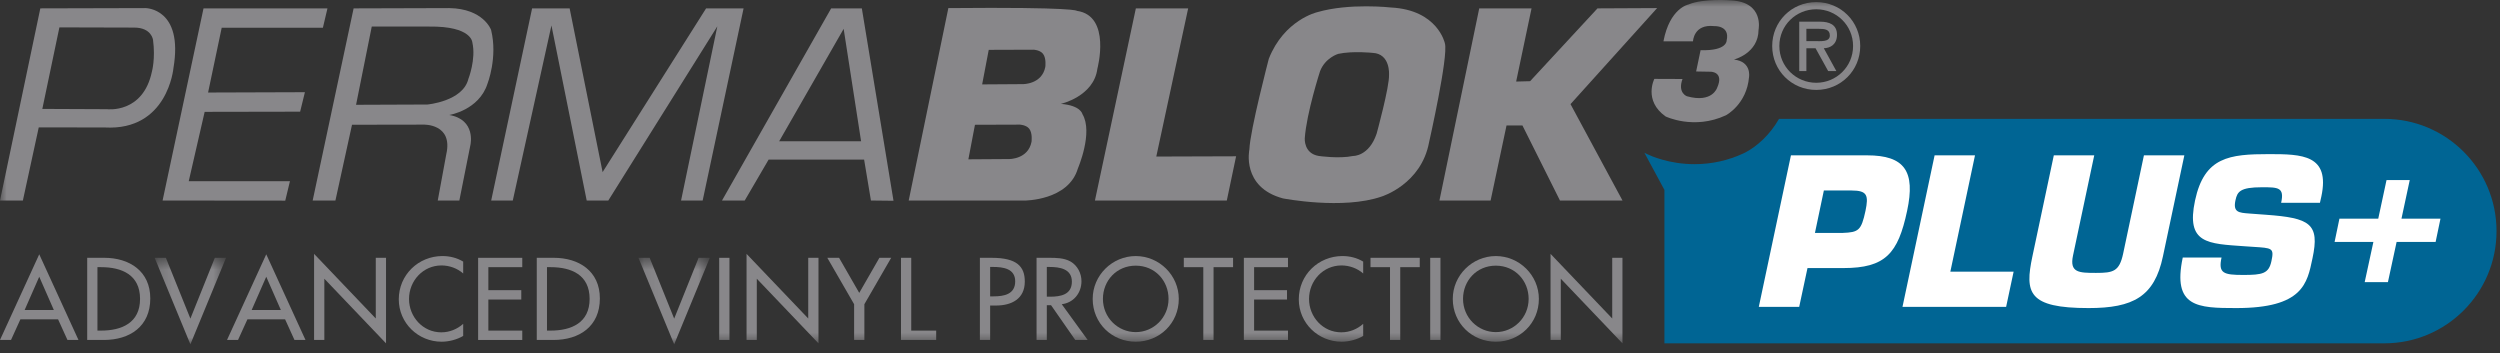
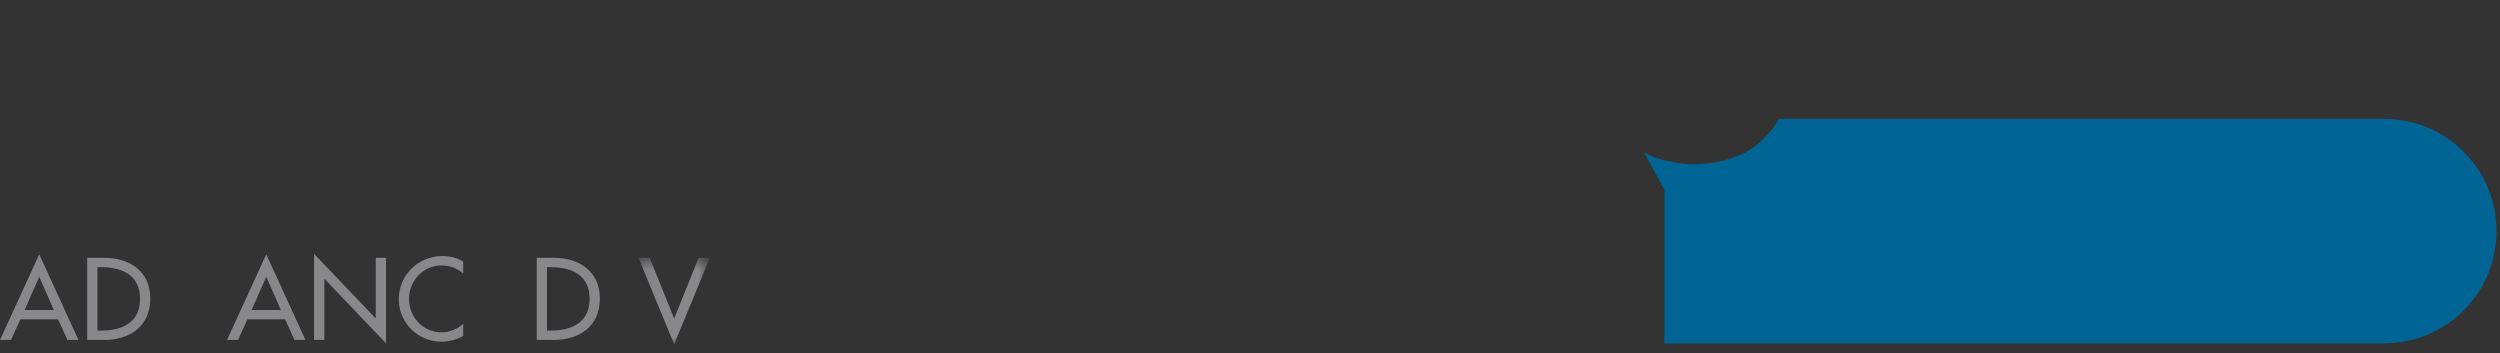
<svg xmlns="http://www.w3.org/2000/svg" xmlns:xlink="http://www.w3.org/1999/xlink" width="184px" height="26px" viewBox="0 0 184 26" version="1.1">
  <rect x="0" y="0" width="184" height="26" fill="#333333" stroke="none" />
  <title>Group 54</title>
  <desc>Created with Sketch.</desc>
  <defs>
-     <polygon id="path-1" points="0.182 0.632 5.437 0.632 5.437 7 0.182 7" />
    <polygon id="path-3" points="0.089 0.632 5.343 0.632 5.343 7 0.089 7" />
-     <polygon id="path-5" points="0 25.343 183.744 25.343 183.744 -0 0 -0" />
  </defs>
  <g id="Page-1" stroke="none" stroke-width="1" fill="none" fill-rule="evenodd">
    <g id="Colores" transform="translate(-677, -1829)">
      <g id="Group-54" transform="translate(677, 1829)">
        <path d="M175.484,8.748 L130.936,8.748 C130.259,9.937 129.307,10.775 128.466,11.216 L128.402,11.25 L128.337,11.28 C127.195,11.813 125.978,12.083 124.72,12.083 C122.846,12.083 121.491,11.47 121.239,11.347 L121.028,11.244 L122.501,13.976 L122.501,17.846 L122.501,20.696 L122.501,25.269 L175.484,25.269 C180.046,25.269 183.744,21.571 183.744,17.009 C183.744,12.446 180.046,8.748 175.484,8.748" id="Fill-1" fill="#006594" />
        <path d="M2.888,20.369 L1.813,22.817 L3.963,22.817 L2.888,20.369 Z M1.5,23.505 L0.811,25.021 L0,25.021 L2.888,18.717 L5.776,25.021 L4.965,25.021 L4.276,23.505 L1.5,23.505 Z" id="Fill-3" fill="#88878A" />
        <path d="M7.172,24.332 L7.436,24.332 C8.977,24.332 10.308,23.753 10.308,21.998 C10.308,20.233 8.977,19.663 7.436,19.663 L7.172,19.663 L7.172,24.332 Z M6.418,18.974 L7.669,18.974 C9.522,18.974 11.061,19.953 11.061,21.966 C11.061,24.027 9.554,25.021 7.644,25.021 L6.418,25.021 L6.418,18.974 Z" id="Fill-5" fill="#88878A" />
        <g id="Group-9" transform="translate(11.2, 18.343)">
          <mask id="mask-2" fill="white">
            <use xlink:href="#path-1" />
          </mask>
          <g id="Clip-8" />
          <polygon id="Fill-7" fill="#88878A" mask="url(#mask-2)" points="2.813 5.107 4.611 0.632 5.437 0.632 2.813 7 0.182 0.632 1.008 0.632" />
        </g>
        <path d="M19.596,20.369 L18.522,22.817 L20.671,22.817 L19.596,20.369 Z M18.209,23.505 L17.519,25.021 L16.709,25.021 L19.596,18.717 L22.484,25.021 L21.673,25.021 L20.984,23.505 L18.209,23.505 Z" id="Fill-10" fill="#88878A" />
        <polygon id="Fill-12" fill="#88878A" points="23.117 18.685 27.657 23.441 27.657 18.975 28.412 18.975 28.412 25.27 23.871 20.513 23.871 25.021 23.117 25.021" />
        <path d="M34.091,20.128 C33.658,19.744 33.065,19.536 32.494,19.536 C31.139,19.536 30.104,20.666 30.104,22.006 C30.104,23.329 31.131,24.46 32.478,24.46 C33.073,24.46 33.642,24.235 34.091,23.835 L34.091,24.725 C33.626,24.998 33.032,25.15 32.503,25.15 C30.778,25.15 29.35,23.778 29.35,22.03 C29.35,20.241 30.786,18.845 32.567,18.845 C33.096,18.845 33.633,18.975 34.091,19.254 L34.091,20.128 Z" id="Fill-14" fill="#88878A" />
-         <polygon id="Fill-16" fill="#88878A" points="35.19 18.975 38.439 18.975 38.439 19.663 35.943 19.663 35.943 21.356 38.367 21.356 38.367 22.046 35.943 22.046 35.943 24.332 38.439 24.332 38.439 25.021 35.19 25.021" />
        <path d="M40.259,24.332 L40.525,24.332 C42.064,24.332 43.396,23.753 43.396,21.998 C43.396,20.233 42.064,19.663 40.525,19.663 L40.259,19.663 L40.259,24.332 Z M39.506,18.974 L40.757,18.974 C42.609,18.974 44.15,19.953 44.15,21.966 C44.15,24.027 42.641,25.021 40.733,25.021 L39.506,25.021 L39.506,18.974 Z" id="Fill-18" fill="#88878A" />
        <g id="Group-22" transform="translate(46.9, 18.343)">
          <mask id="mask-4" fill="white">
            <use xlink:href="#path-3" />
          </mask>
          <g id="Clip-21" />
          <polygon id="Fill-20" fill="#88878A" mask="url(#mask-4)" points="2.72 5.107 4.517 0.632 5.343 0.632 2.72 7 0.089 0.632 0.915 0.632" />
        </g>
        <mask id="mask-6" fill="white">
          <use xlink:href="#path-5" />
        </mask>
        <g id="Clip-24" />
        <polygon id="Fill-23" fill="#88878A" mask="url(#mask-6)" points="52.933 25.021 53.688 25.021 53.688 18.975 52.933 18.975" />
        <polygon id="Fill-25" fill="#88878A" mask="url(#mask-6)" points="54.946 18.685 59.486 23.441 59.486 18.975 60.24 18.975 60.24 25.27 55.7 20.513 55.7 25.021 54.946 25.021" />
        <polygon id="Fill-26" fill="#88878A" mask="url(#mask-6)" points="60.89 18.975 61.756 18.975 63.24 21.556 64.724 18.975 65.591 18.975 63.618 22.39 63.618 25.021 62.863 25.021 62.863 22.39" />
        <polygon id="Fill-27" fill="#88878A" mask="url(#mask-6)" points="67.067 24.332 68.903 24.332 68.903 25.021 66.313 25.021 66.313 18.974 67.067 18.974" />
        <path d="M72.874,21.813 L73.115,21.813 C73.885,21.813 74.719,21.669 74.719,20.706 C74.719,19.76 73.82,19.647 73.075,19.647 L72.874,19.647 L72.874,21.813 Z M72.874,25.021 L72.12,25.021 L72.12,18.975 L72.987,18.975 C74.847,18.975 75.425,19.615 75.425,20.722 C75.425,21.998 74.454,22.487 73.307,22.487 L72.874,22.487 L72.874,25.021 Z" id="Fill-28" fill="#88878A" mask="url(#mask-6)" />
        <path d="M77.045,21.837 L77.286,21.837 C78.056,21.837 78.89,21.693 78.89,20.73 C78.89,19.784 77.991,19.648 77.246,19.648 L77.045,19.648 L77.045,21.837 Z M80.053,25.021 L79.138,25.021 L77.358,22.463 L77.045,22.463 L77.045,25.021 L76.291,25.021 L76.291,18.974 L77.206,18.974 C77.743,18.974 78.32,18.981 78.802,19.254 C79.307,19.552 79.596,20.12 79.596,20.698 C79.596,21.564 79.017,22.286 78.144,22.39 L80.053,25.021 Z" id="Fill-29" fill="#88878A" mask="url(#mask-6)" />
        <path d="M86.005,21.998 C86.005,20.666 85.011,19.552 83.591,19.552 C82.171,19.552 81.175,20.666 81.175,21.998 C81.175,23.378 82.283,24.444 83.591,24.444 C84.898,24.444 86.005,23.378 86.005,21.998 M86.759,21.998 C86.759,23.794 85.34,25.15 83.591,25.15 C81.842,25.15 80.422,23.794 80.422,21.998 C80.422,20.264 81.858,18.846 83.591,18.846 C85.323,18.846 86.759,20.264 86.759,21.998" id="Fill-30" fill="#88878A" mask="url(#mask-6)" />
        <polygon id="Fill-31" fill="#88878A" mask="url(#mask-6)" points="89.318 25.021 88.563 25.021 88.563 19.663 87.128 19.663 87.128 18.974 90.754 18.974 90.754 19.663 89.318 19.663" />
        <polygon id="Fill-32" fill="#88878A" mask="url(#mask-6)" points="91.548 18.975 94.796 18.975 94.796 19.663 92.302 19.663 92.302 21.356 94.724 21.356 94.724 22.046 92.302 22.046 92.302 24.332 94.796 24.332 94.796 25.021 91.548 25.021" />
        <path d="M100.331,20.128 C99.898,19.744 99.305,19.536 98.734,19.536 C97.379,19.536 96.345,20.666 96.345,22.006 C96.345,23.329 97.371,24.46 98.718,24.46 C99.313,24.46 99.882,24.235 100.331,23.835 L100.331,24.725 C99.866,24.998 99.273,25.15 98.742,25.15 C97.019,25.15 95.591,23.778 95.591,22.03 C95.591,20.241 97.026,18.845 98.807,18.845 C99.337,18.845 99.874,18.975 100.331,19.254 L100.331,20.128 Z" id="Fill-33" fill="#88878A" mask="url(#mask-6)" />
        <polygon id="Fill-34" fill="#88878A" mask="url(#mask-6)" points="103.058 25.021 102.305 25.021 102.305 19.663 100.869 19.663 100.869 18.974 104.494 18.974 104.494 19.663 103.058 19.663" />
-         <polygon id="Fill-35" fill="#88878A" mask="url(#mask-6)" points="105.263 25.021 106.018 25.021 106.018 18.975 105.263 18.975" />
        <path d="M112.508,21.998 C112.508,20.666 111.512,19.552 110.093,19.552 C108.673,19.552 107.679,20.666 107.679,21.998 C107.679,23.378 108.786,24.444 110.093,24.444 C111.4,24.444 112.508,23.378 112.508,21.998 M113.261,21.998 C113.261,23.794 111.842,25.15 110.093,25.15 C108.345,25.15 106.924,23.794 106.924,21.998 C106.924,20.264 108.361,18.846 110.093,18.846 C111.825,18.846 113.261,20.264 113.261,21.998" id="Fill-36" fill="#88878A" mask="url(#mask-6)" />
        <polygon id="Fill-37" fill="#88878A" mask="url(#mask-6)" points="114.12 18.685 118.66 23.441 118.66 18.975 119.413 18.975 119.413 25.27 114.874 20.513 114.874 25.021 114.12 25.021" />
        <path d="M132.95,2.121 L132.95,3.026 L133.508,3.026 C134.002,3.026 134.676,3.108 134.676,2.615 C134.676,2.154 134.291,2.121 133.854,2.121 L132.95,2.121 Z M135.154,5.229 L134.553,5.229 L133.624,3.551 L132.95,3.551 L132.95,5.229 L132.424,5.229 L132.424,1.596 L133.953,1.596 C134.611,1.596 135.203,1.792 135.203,2.557 C135.203,3.272 134.718,3.536 134.232,3.551 L135.154,5.229 Z M130.96,3.388 C130.96,4.908 132.193,6.092 133.674,6.092 C135.154,6.092 136.386,4.908 136.386,3.388 C136.386,1.858 135.154,0.682 133.674,0.682 C132.193,0.682 130.96,1.858 130.96,3.388 L130.96,3.388 Z M130.434,3.388 C130.434,1.587 131.864,0.156 133.674,0.156 C135.482,0.156 136.913,1.587 136.913,3.388 C136.913,5.187 135.482,6.618 133.674,6.618 C131.864,6.618 130.434,5.187 130.434,3.388 L130.434,3.388 Z" id="Fill-38" fill="#88878A" mask="url(#mask-6)" />
-         <path d="M11.183,5.259 C10.535,8.381 7.879,8.037 7.879,8.037 L3.115,8.016 L4.372,2.015 C4.858,2.015 9.873,2.03 9.873,2.03 C11.172,2.03 11.264,2.948 11.264,2.948 C11.446,4.327 11.183,5.259 11.183,5.259 M10.71,0.596 L2.968,0.616 L-0,14.759 L1.683,14.761 L2.852,9.375 L7.71,9.382 C12.351,9.641 12.765,5.016 12.765,5.016 C13.515,0.596 10.71,0.596 10.71,0.596" id="Fill-39" fill="#88878A" mask="url(#mask-6)" />
        <polygon id="Fill-40" fill="#88878A" mask="url(#mask-6)" points="14.979 0.617 11.967 14.758 20.995 14.767 21.339 13.337 13.891 13.337 15.063 8.232 22.09 8.219 22.441 6.786 15.315 6.81 16.318 2.039 23.766 2.039 24.101 0.617" />
        <path d="M34.471,5.814 C34.065,7.462 31.456,7.692 31.456,7.692 L26.206,7.713 L27.361,1.955 L31.578,1.955 C34.76,1.914 34.767,3.137 34.767,3.137 C35.045,4.354 34.471,5.814 34.471,5.814 M36.143,2.199 C36.143,2.199 35.592,0.637 33.065,0.596 L26.026,0.617 L23.013,14.758 L24.687,14.758 L25.908,9.181 C25.908,9.181 28.496,9.172 31.172,9.172 C31.172,9.172 33.362,9.09 32.847,11.349 L32.219,14.758 L33.808,14.758 L34.625,10.656 C34.625,10.656 35.051,8.805 33.065,8.463 C33.065,8.463 35.249,8.115 35.876,6.171 C35.876,6.171 36.646,4.225 36.143,2.199" id="Fill-41" fill="#88878A" mask="url(#mask-6)" />
        <polygon id="Fill-42" fill="#88878A" mask="url(#mask-6)" points="36.151 14.759 37.741 14.759 40.586 1.872 43.181 14.759 44.77 14.759 52.795 1.939 50.126 14.759 51.716 14.759 54.728 0.617 51.968 0.617 44.352 12.667 41.925 0.617 39.163 0.617" />
        <path d="M57.348,10.395 L62.093,2.123 L63.376,10.395 L57.348,10.395 Z M63.431,0.617 L61.173,0.617 L53.139,14.758 L54.812,14.758 L56.57,11.747 L63.599,11.747 L64.101,14.758 L65.762,14.776 L63.431,0.617 Z" id="Fill-43" fill="#88878A" mask="url(#mask-6)" />
        <path d="M76.935,4.926 C76.685,6.212 75.286,6.192 75.286,6.192 L72.286,6.212 L72.771,3.669 L76.076,3.658 C76.076,3.658 76.543,3.678 76.766,3.961 C77.023,4.288 76.935,4.926 76.935,4.926 M75.92,10.439 C75.67,11.726 74.273,11.706 74.273,11.706 L71.272,11.726 L71.757,9.183 L75.064,9.172 C75.064,9.172 75.529,9.193 75.752,9.475 C76.009,9.804 75.92,10.439 75.92,10.439 M79.259,0.799 C79.259,0.799 79.252,0.509 69.799,0.596 L66.88,14.761 L75.394,14.761 C75.394,14.761 78.641,14.776 79.335,12.39 C79.335,12.39 80.475,9.742 79.667,8.399 C79.667,8.399 79.55,7.758 78.076,7.646 C78.076,7.646 80.506,7.099 80.766,5.062 C80.766,5.062 81.814,1.164 79.259,0.799" id="Fill-44" fill="#88878A" mask="url(#mask-6)" />
        <polygon id="Fill-45" fill="#88878A" mask="url(#mask-6)" points="83.599 0.617 87.449 0.617 85.103 11.522 90.977 11.503 90.293 14.758 80.587 14.758" />
        <polygon id="Fill-46" fill="#88878A" mask="url(#mask-6)" points="108.872 0.617 105.943 14.758 109.709 14.758 110.88 9.236 112.052 9.236 114.813 14.758 119.416 14.758 115.589 7.664 121.964 0.595 117.575 0.617 112.615 5.976 111.588 6.003 112.722 0.617" />
        <path d="M102.232,5.495 C102.276,6.362 101.322,9.831 101.322,9.831 C100.758,11.522 99.587,11.48 99.587,11.48 C98.546,11.696 97.071,11.48 97.071,11.48 C95.944,11.306 96.031,10.178 96.031,10.178 C96.161,8.314 97.158,5.234 97.158,5.234 C97.549,4.237 98.495,3.964 98.495,3.964 C99.571,3.734 101.019,3.891 101.019,3.891 C102.344,3.948 102.232,5.495 102.232,5.495 M106.344,3.191 C106.344,3.191 105.832,0.725 102.362,0.551 C102.362,0.551 99.327,0.204 96.941,0.899 C96.941,0.899 94.513,1.461 93.385,4.324 C93.385,4.324 91.998,9.614 91.955,11.003 C91.955,11.003 91.347,13.778 94.426,14.602 C94.426,14.602 98.833,15.46 101.695,14.463 C101.695,14.463 104.61,13.569 105.182,10.463 C105.182,10.463 106.614,4.138 106.344,3.191" id="Fill-47" fill="#88878A" mask="url(#mask-6)" />
        <path d="M122.429,3.044 L124.604,3.044 C124.604,3.044 124.643,1.759 126.157,1.921 C126.157,1.921 127.341,1.851 127.081,2.98 C127.081,2.98 127.131,3.759 125.164,3.692 L124.835,5.26 L125.91,5.279 C125.91,5.279 126.907,5.279 126.386,6.449 C126.386,6.449 126.036,7.611 124.157,7.084 C124.157,7.084 123.454,6.84 123.833,5.814 L121.759,5.806 C121.759,5.806 120.94,7.407 122.589,8.571 C122.589,8.571 124.671,9.584 127.032,8.483 C127.032,8.483 128.563,7.678 128.729,5.669 C128.729,5.669 128.934,4.527 127.617,4.383 C127.617,4.383 129.423,3.934 129.429,2.192 C129.429,2.192 129.856,0.161 127.429,0.031 C127.429,0.031 125.389,-0.143 124.262,0.334 C124.262,0.334 122.893,0.592 122.429,3.044" id="Fill-48" fill="#88878A" mask="url(#mask-6)" />
        <path d="M135.619,17.143 C136.794,17.099 136.989,16.963 137.299,15.522 C137.538,14.377 137.434,14.02 136.273,14.02 L134.236,14.02 L133.58,17.143 L135.619,17.143 Z M129.448,22.584 L131.813,11.433 L137.419,11.433 C140.185,11.433 140.988,12.608 140.363,15.522 C139.694,18.659 138.772,19.73 135.664,19.73 L133.032,19.73 L132.421,22.584 L129.448,22.584 Z" id="Fill-49" fill="#FFFFFF" mask="url(#mask-6)" />
        <polygon id="Fill-50" fill="#FFFFFF" mask="url(#mask-6)" points="143.545 19.997 148.202 19.997 147.651 22.584 140.023 22.584 142.387 11.433 145.36 11.433" />
        <path d="M160.768,11.433 L159.192,18.868 C158.567,21.841 156.991,22.674 153.719,22.674 C149.257,22.674 149.019,21.545 149.585,18.868 L151.161,11.433 L154.136,11.433 L152.574,18.808 C152.305,20.073 153.019,20.086 154.269,20.086 C155.533,20.086 155.98,19.983 156.262,18.674 L157.793,11.433 L160.768,11.433 Z" id="Fill-51" fill="#FFFFFF" mask="url(#mask-6)" />
        <path d="M166.762,15.805 C170.019,16.041 170.747,16.458 170.198,19.017 C169.81,20.86 169.498,22.674 164.59,22.674 C161.751,22.674 159.877,22.615 160.65,18.957 L163.505,18.957 C163.252,20.117 163.654,20.236 165.111,20.236 C166.509,20.236 166.985,20.146 167.179,19.21 C167.387,18.242 167.223,18.257 165.839,18.168 L165.201,18.125 C162.494,17.932 160.872,17.946 161.557,14.748 C162.241,11.55 164.084,11.343 166.999,11.343 C169.439,11.343 171.507,11.388 170.851,14.465 L170.747,14.927 L167.892,14.927 C168.146,13.782 167.669,13.782 166.479,13.782 C164.873,13.782 164.665,14.108 164.532,14.733 C164.338,15.627 164.77,15.656 165.543,15.715 L166.762,15.805 Z" id="Fill-52" fill="#FFFFFF" mask="url(#mask-6)" />
        <polygon id="Fill-53" fill="#FFFFFF" mask="url(#mask-6)" points="175.648 13.255 177.357 13.255 176.748 16.095 179.619 16.095 179.262 17.805 176.391 17.805 175.752 20.763 174.042 20.763 174.682 17.805 171.826 17.805 172.182 16.095 175.039 16.095" />
      </g>
    </g>
  </g>
</svg>